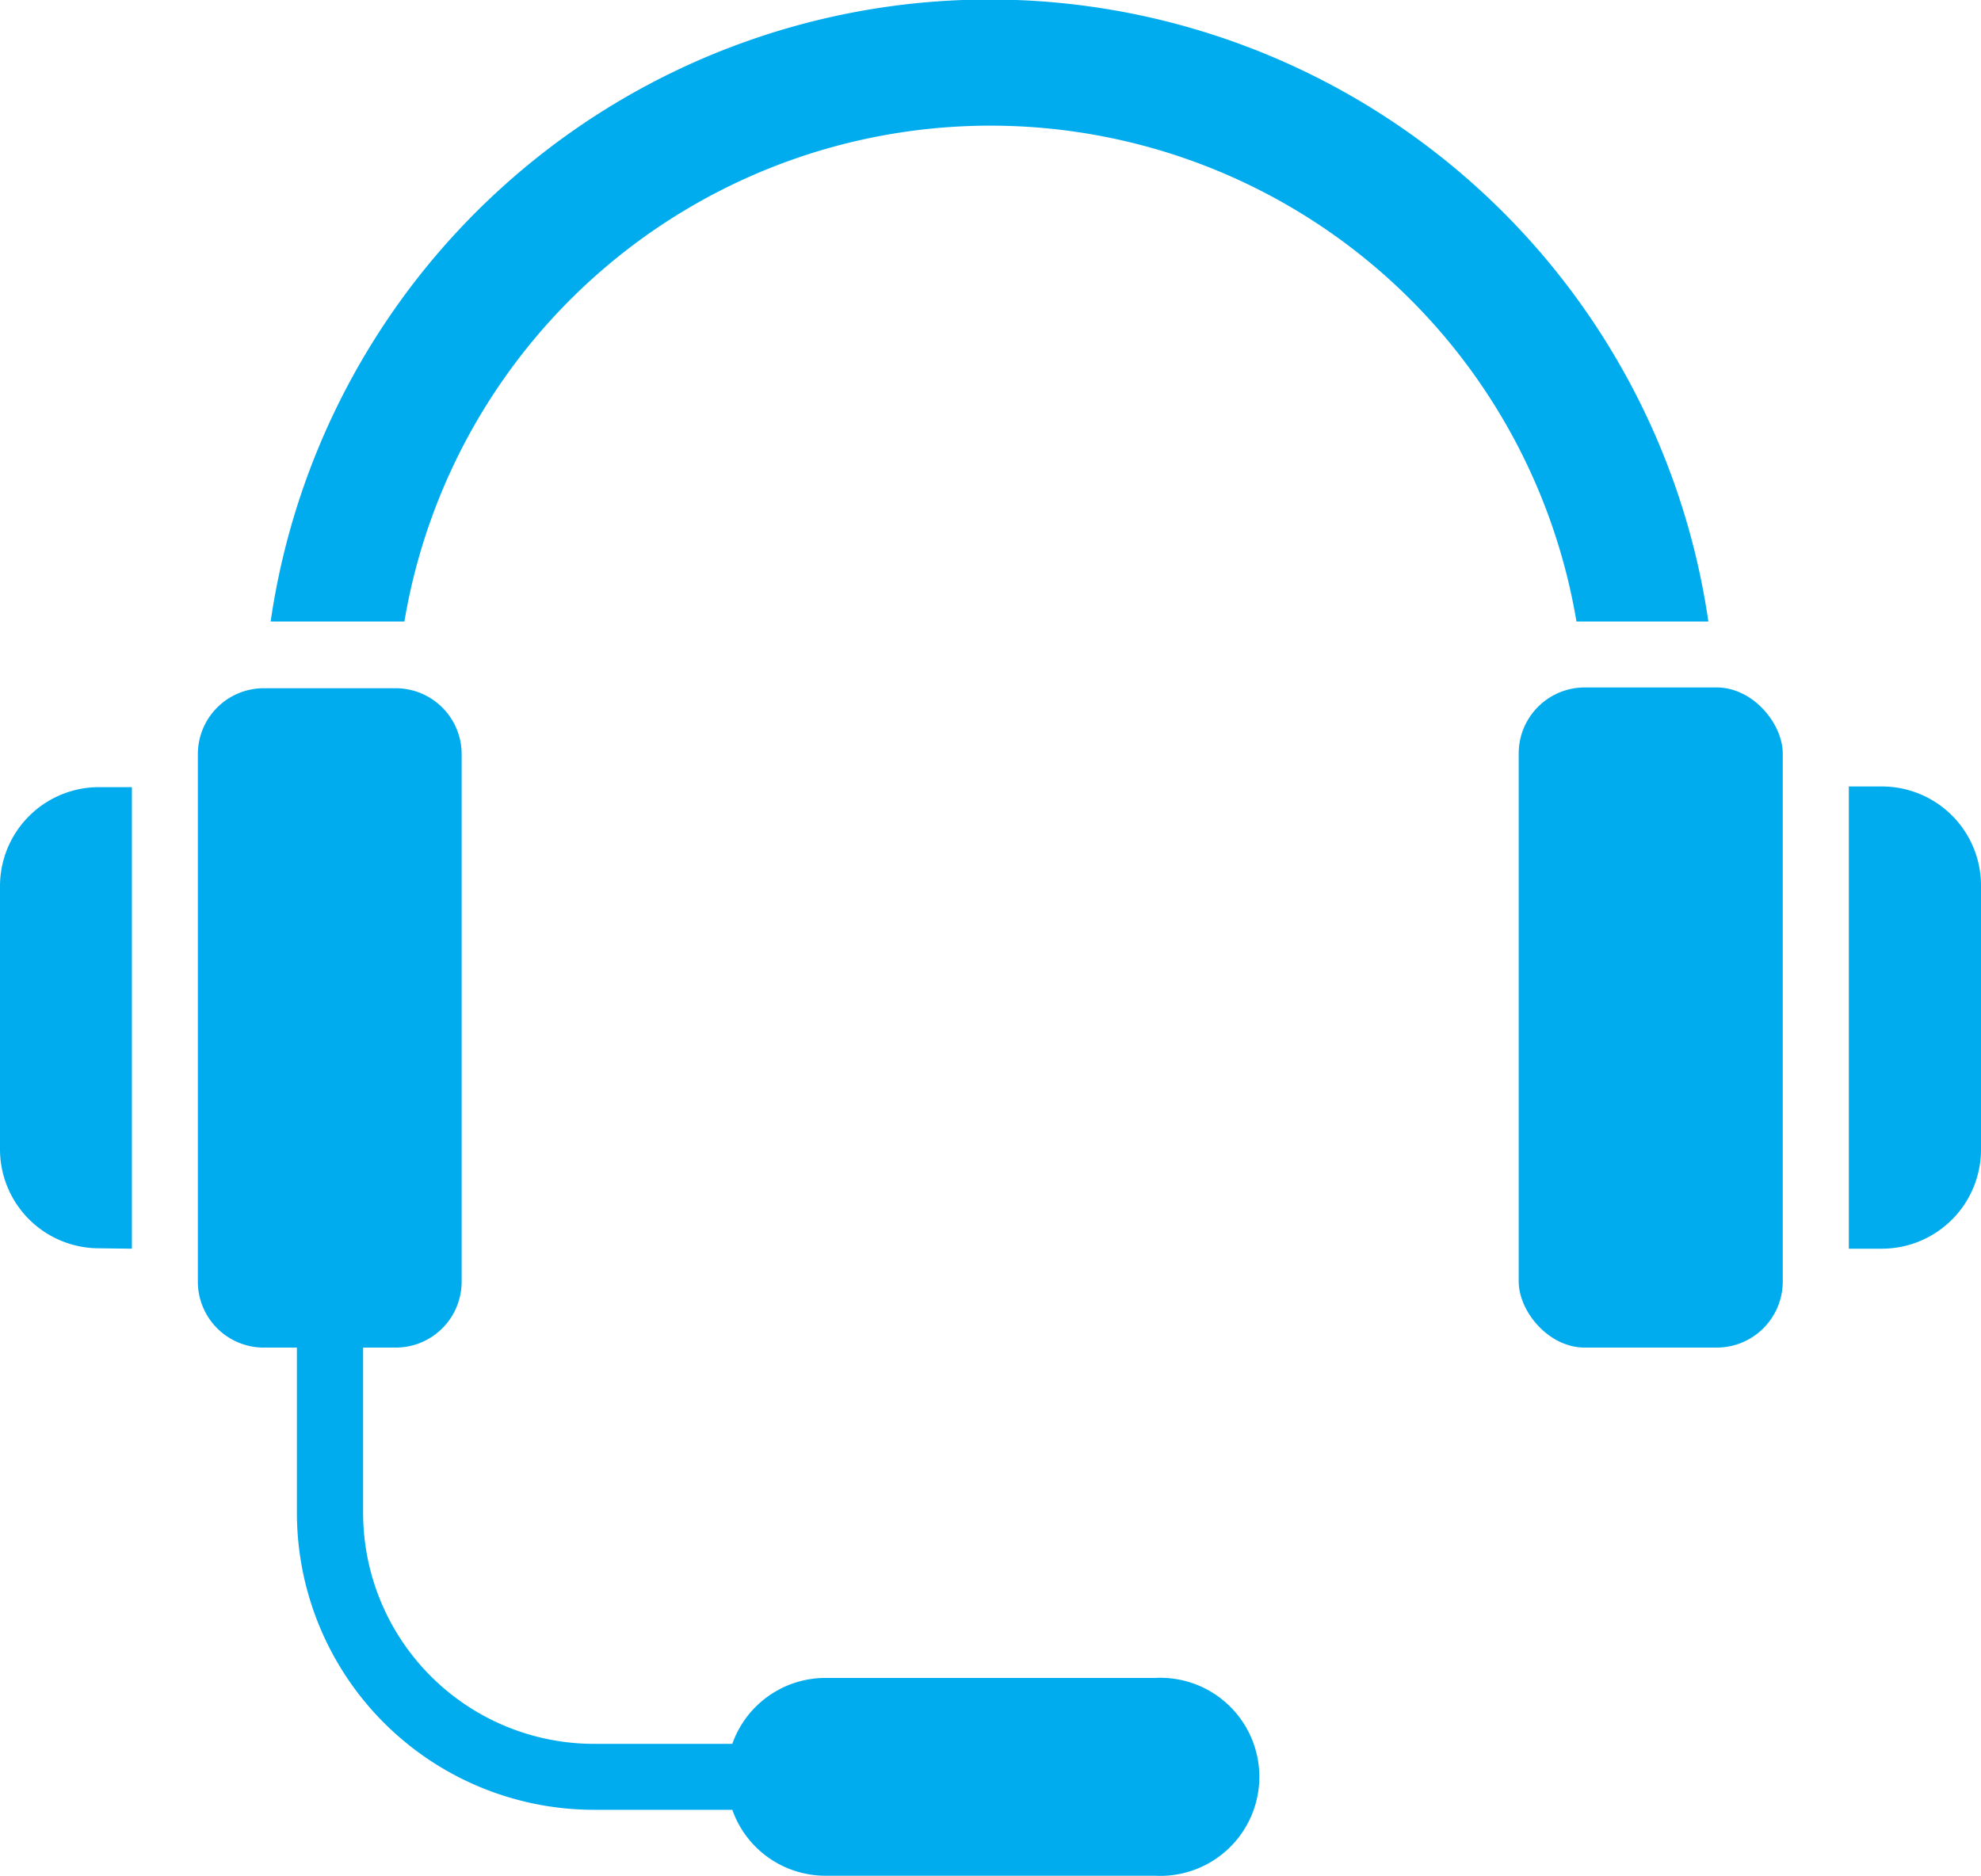
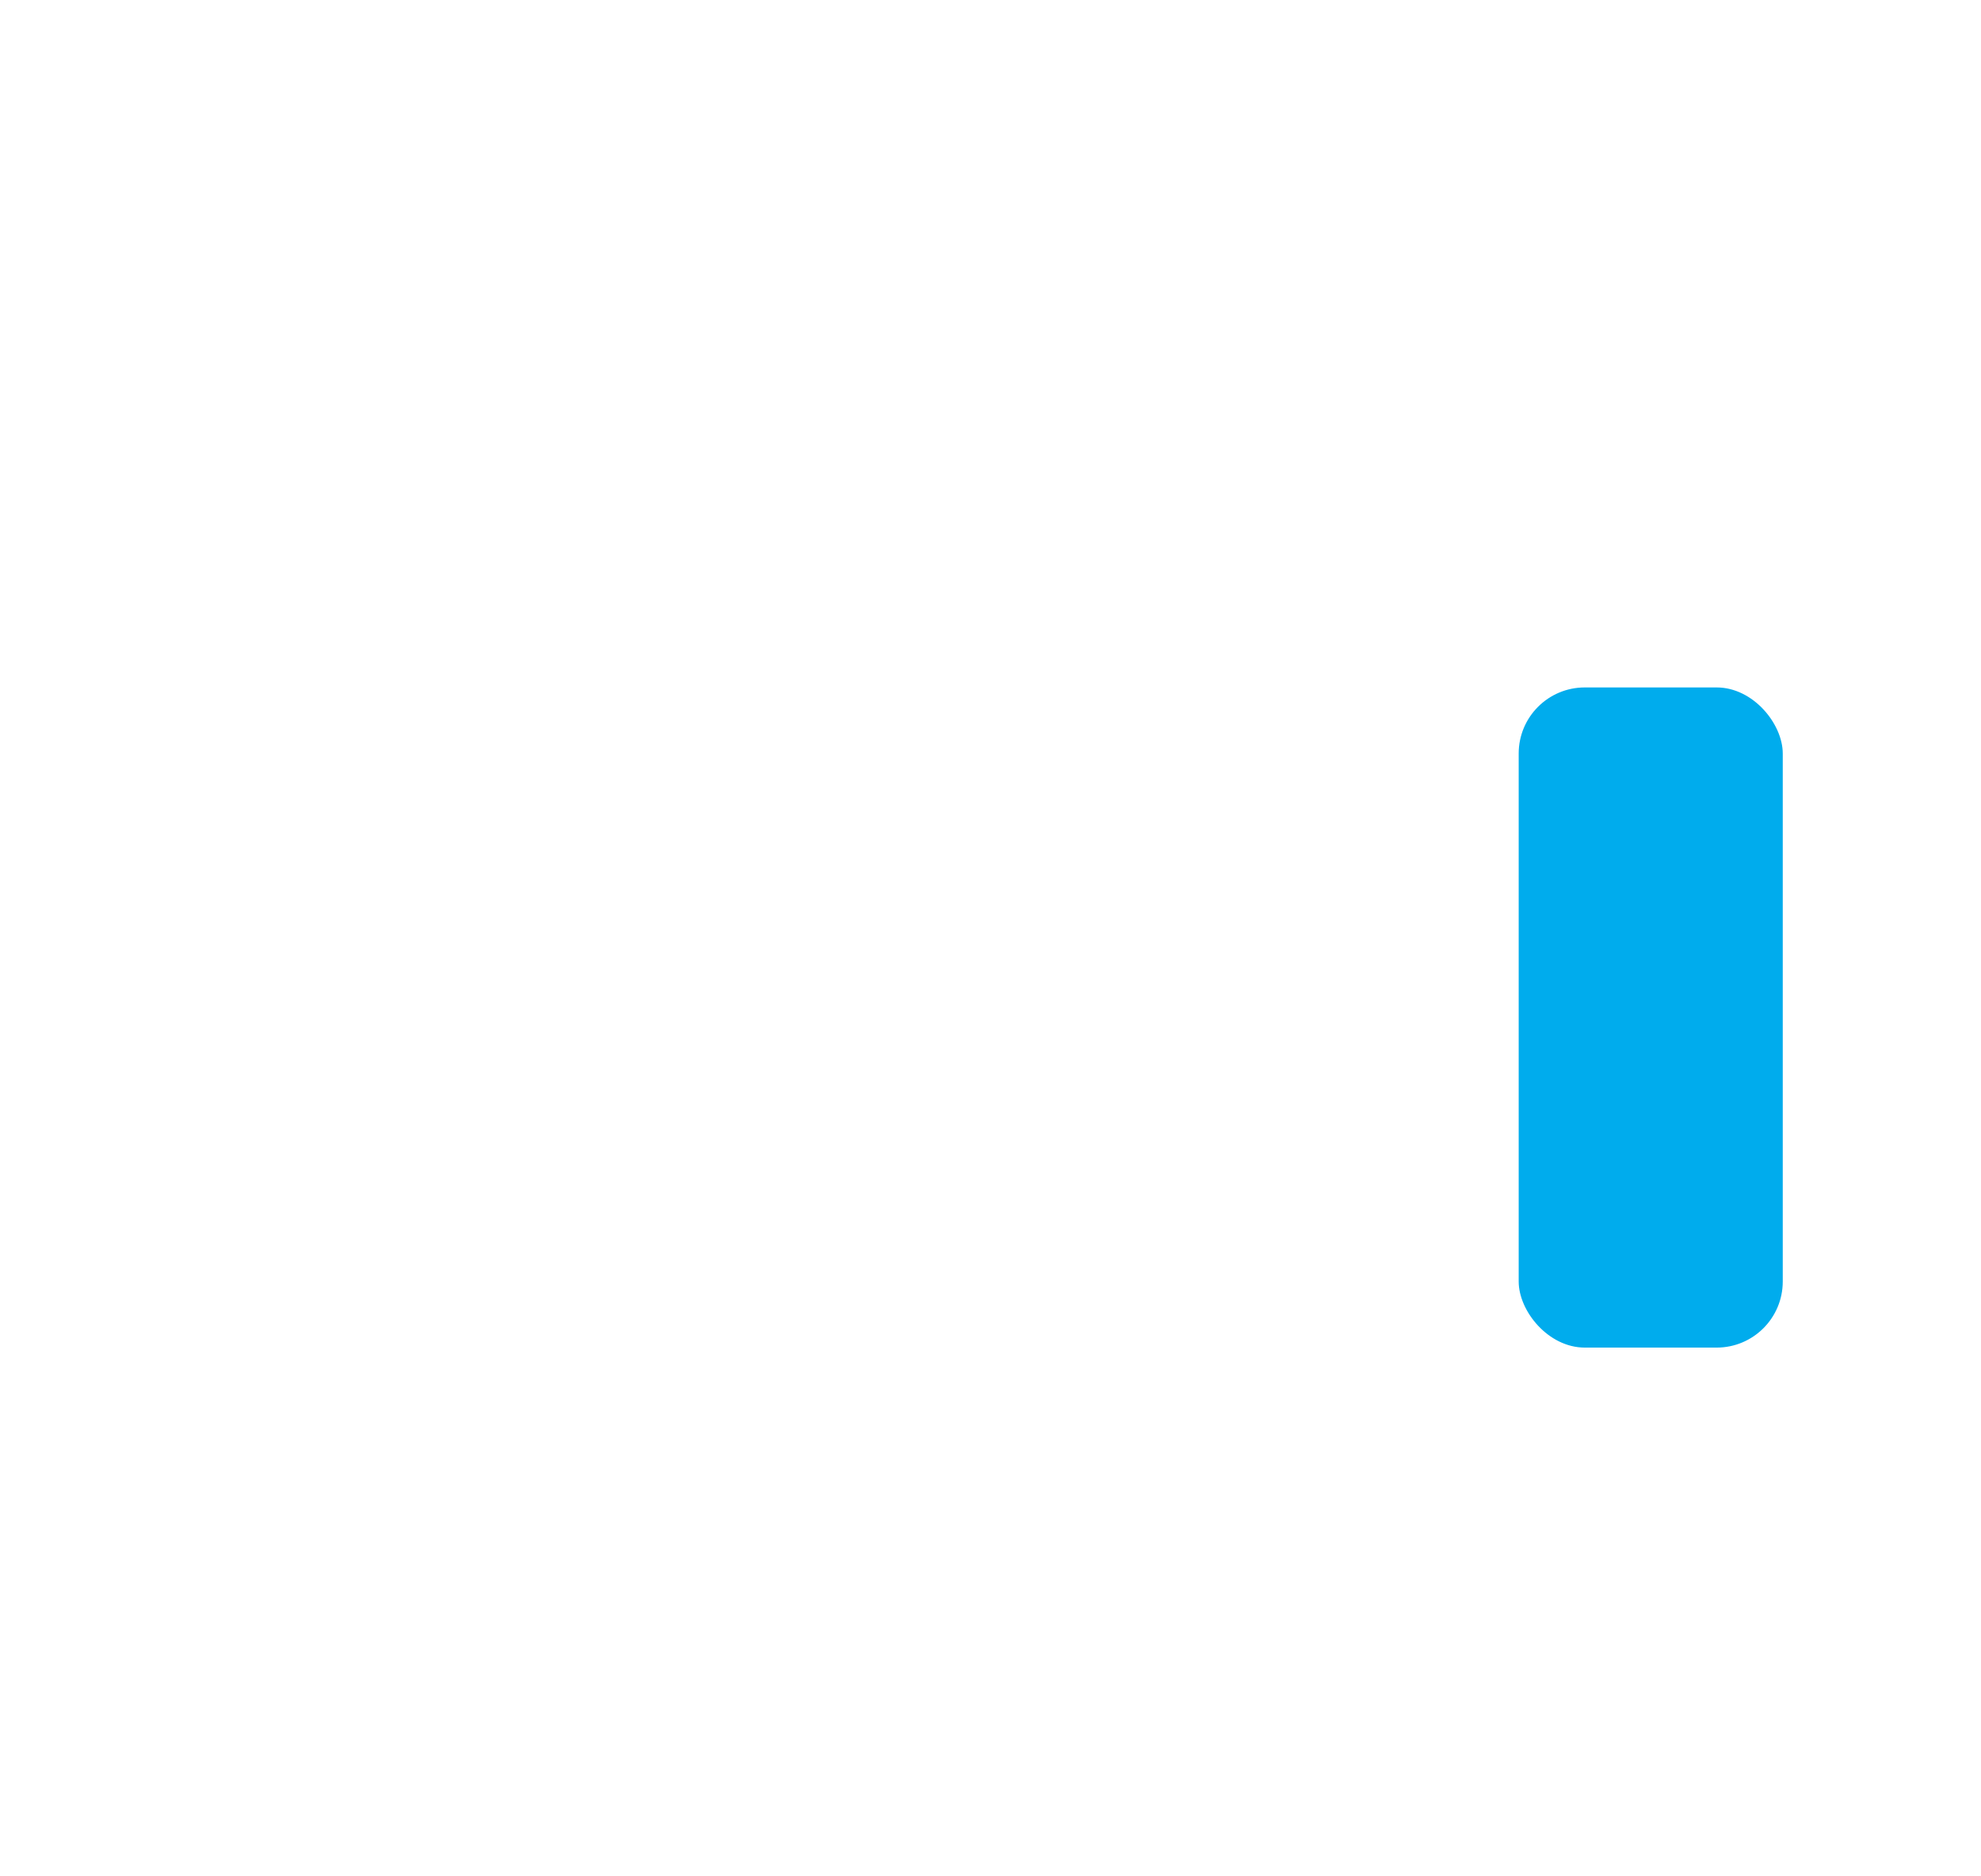
<svg xmlns="http://www.w3.org/2000/svg" width="150.19" height="142.24" viewBox="0 0 150.19 142.24">
  <defs>
    <style>.cls-1{fill:#00aced;}</style>
  </defs>
  <g id="Layer_2" data-name="Layer 2">
    <g id="Layer_1-2" data-name="Layer 1">
      <g id="Page-1">
        <g id="_017---Headset" data-name="017---Headset">
-           <path id="Shape" class="cls-1" d="M10,94.69v-35H7.51A7.51,7.51,0,0,0,0,67.15v20a7.51,7.51,0,0,0,7.51,7.51Z" />
          <rect id="Rectangle-path" class="cls-1" x="115.14" y="52.13" width="20.02" height="50.06" rx="5.01" />
-           <path id="Shape-2" data-name="Shape" class="cls-1" d="M142.68,59.64h-2.51V94.69h2.51a7.52,7.52,0,0,0,7.51-7.51v-20A7.51,7.51,0,0,0,142.68,59.64Z" />
-           <path id="Shape-3" data-name="Shape" class="cls-1" d="M30.66,47.13a45.05,45.05,0,0,1,88.86,0h10a55.07,55.07,0,0,0-109,0H30.66Z" />
-           <path id="Shape-4" data-name="Shape" class="cls-1" d="M20,102.19h2.51v12.52a22.53,22.53,0,0,0,22.53,22.53H55.52a7.49,7.49,0,0,0,7.06,5h25a7.51,7.51,0,1,0,0-15h-25a7.49,7.49,0,0,0-7.06,5H45.06a17.52,17.52,0,0,1-17.53-17.52V102.19H30a5,5,0,0,0,5-5v-40a5,5,0,0,0-5-5H20a5,5,0,0,0-5,5V97.19A5,5,0,0,0,20,102.19Z" />
        </g>
      </g>
    </g>
  </g>
</svg>